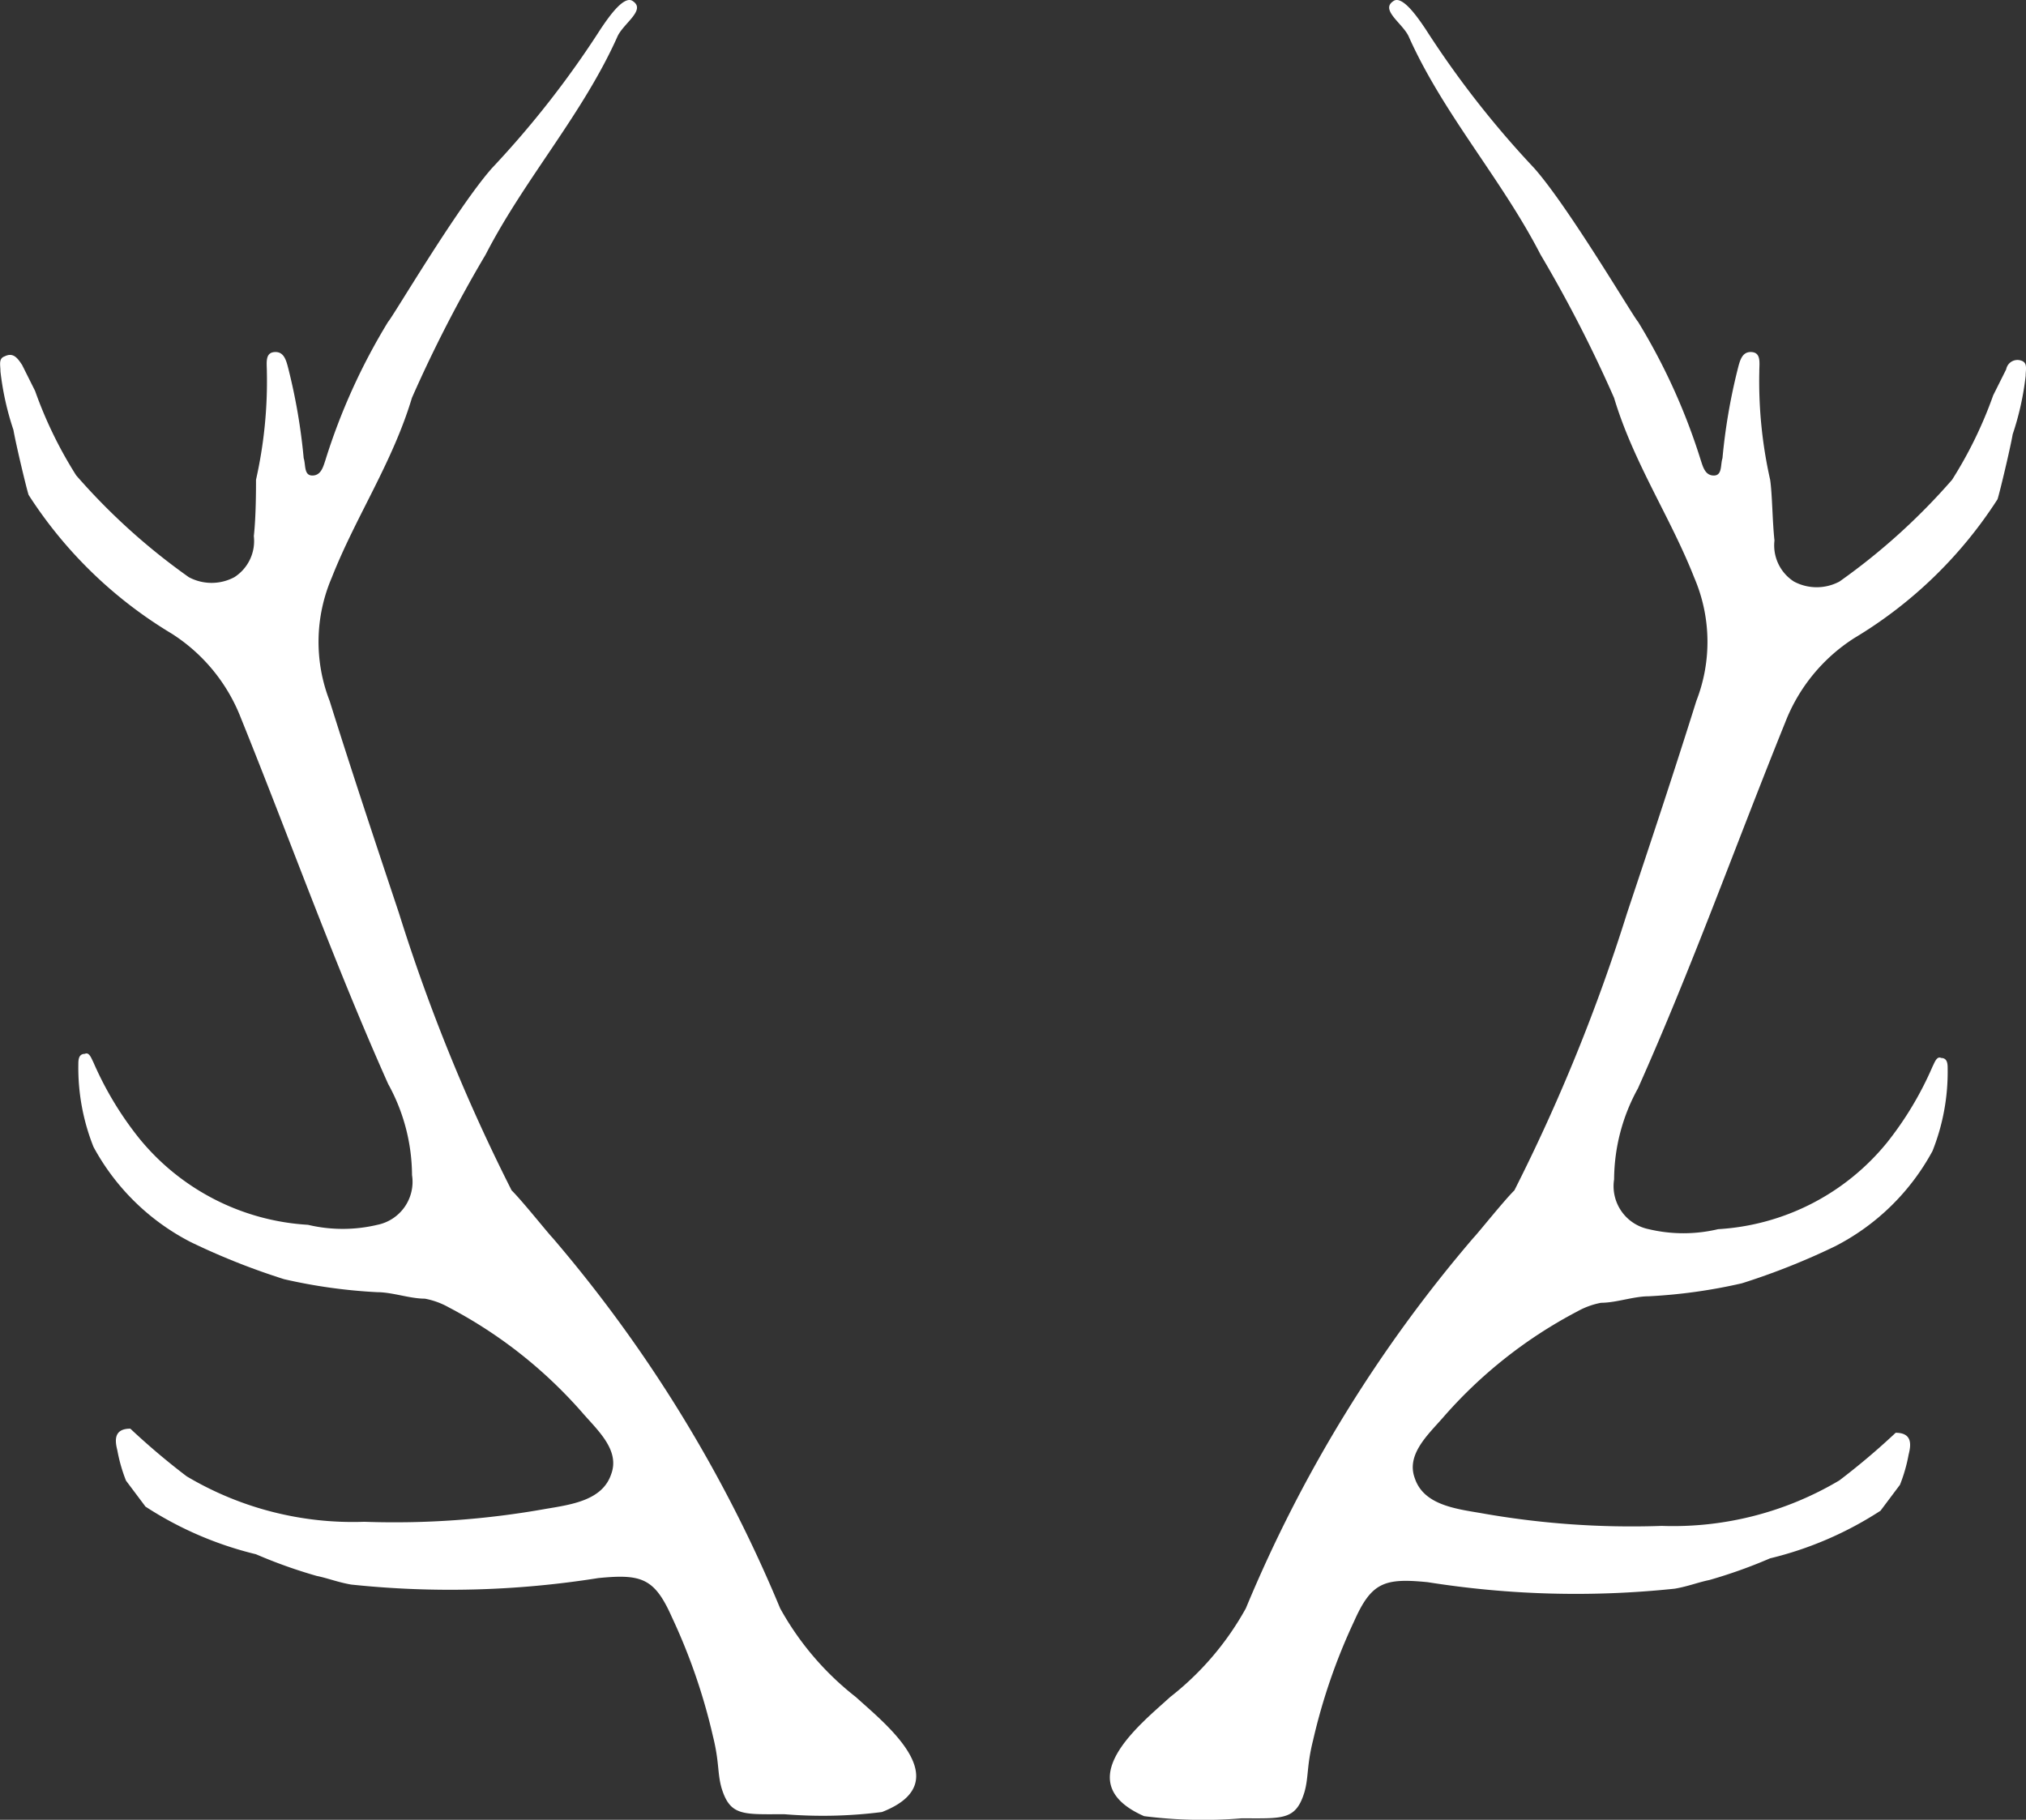
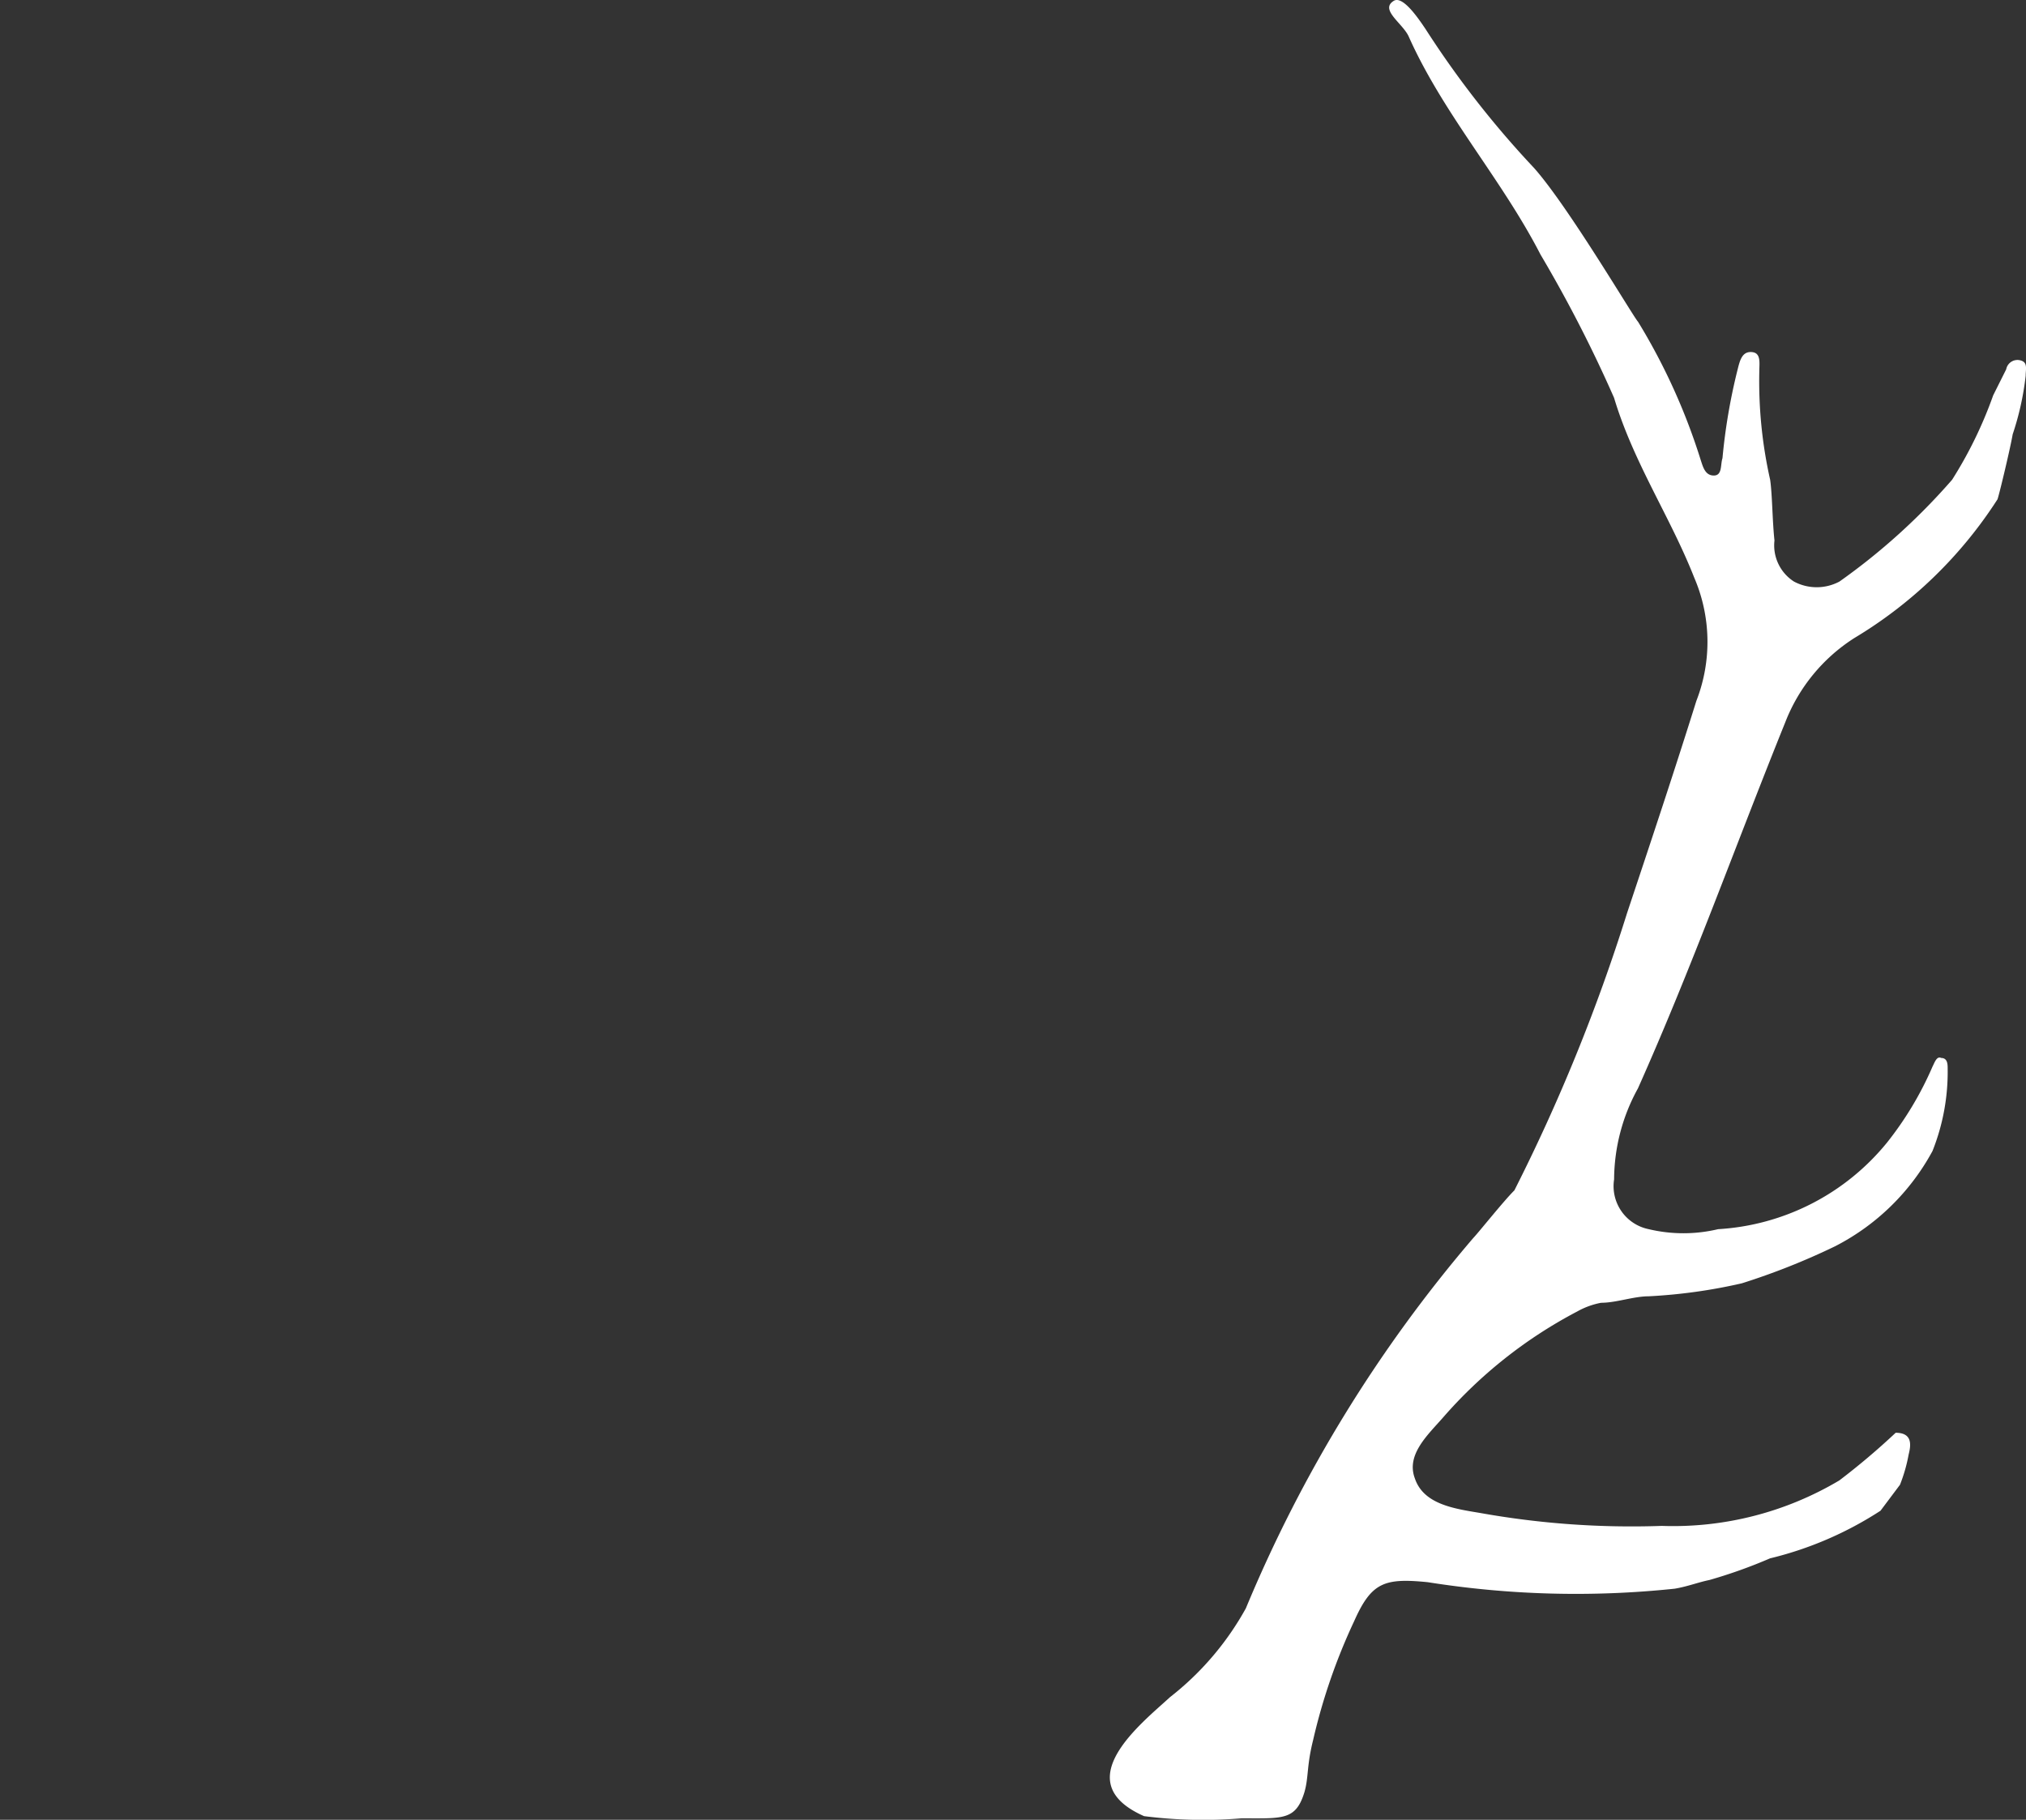
<svg xmlns="http://www.w3.org/2000/svg" width="49.295" height="44.282" viewBox="0 0 49.295 44.282">
  <rect x="0" y="0" width="49.295" height="44.282" fill="#333333" stroke="none" />
  <g id="Logo_Emblem" data-name="Logo Emblem" transform="translate(-8.184 -11.445)">
-     <path id="Pfad_139" data-name="Pfad 139" d="M29.011,52.742a7.086,7.086,0,0,1-1.845-2.161,33.742,33.742,0,0,0-5.534-9.012c-.105-.105-.738-.9-1-1.159h0a44.116,44.116,0,0,1-2.741-6.746c-.58-1.739-1.159-3.478-1.687-5.165a3.955,3.955,0,0,1,.053-3c.58-1.476,1.476-2.793,1.95-4.374A32.69,32.69,0,0,1,20,17.64c.949-1.845,2.372-3.426,3.215-5.323.158-.316.685-.632.369-.843-.211-.158-.58.369-.791.685a23.23,23.23,0,0,1-2.635,3.373c-.843.949-2.424,3.637-2.53,3.742A15.03,15.03,0,0,0,16.1,22.647c-.053.158-.105.369-.316.369s-.158-.264-.211-.422a14.223,14.223,0,0,0-.369-2.161c-.053-.211-.105-.422-.316-.422-.264,0-.211.264-.211.474a10.913,10.913,0,0,1-.264,2.635c0,.211,0,.9-.053,1.37a1.045,1.045,0,0,1-.474,1,1.176,1.176,0,0,1-1.107,0,15.474,15.474,0,0,1-2.741-2.477,10.2,10.2,0,0,1-1-2.055h0l-.316-.632c-.105-.158-.211-.316-.422-.211-.158.053-.105.211-.105.369a6.9,6.9,0,0,0,.316,1.423c.053.316.316,1.423.369,1.581a10.64,10.64,0,0,0,3.478,3.373,4.259,4.259,0,0,1,1.687,2.055c1.212,3,2.266,5.956,3.584,8.907a4.622,4.622,0,0,1,.58,2.214,1.068,1.068,0,0,1-.843,1.212,3.647,3.647,0,0,1-1.687,0,5.732,5.732,0,0,1-4.111-2.108A8.162,8.162,0,0,1,10.459,37.3c-.053-.105-.105-.264-.211-.211-.158,0-.158.158-.158.264a5.2,5.2,0,0,0,.369,2,5.593,5.593,0,0,0,2.372,2.319,16.884,16.884,0,0,0,2.266.9,13.06,13.06,0,0,0,2.266.316c.369,0,.791.158,1.159.158a1.888,1.888,0,0,1,.58.211,11.254,11.254,0,0,1,3.268,2.583c.369.422.9.9.685,1.476-.211.632-.949.738-1.581.843a20.877,20.877,0,0,1-4.427.316,7.909,7.909,0,0,1-4.322-1.107,17.29,17.29,0,0,1-1.37-1.159c-.422,0-.369.316-.316.527a3.882,3.882,0,0,0,.211.738l.474.632a8.663,8.663,0,0,0,2.688,1.159,12.16,12.16,0,0,0,1.476.527c.264.053.527.158.843.211a22.954,22.954,0,0,0,6.008-.158c1.054-.105,1.37,0,1.792.949a14.385,14.385,0,0,1,1,2.9c.158.632.105.9.211,1.265.211.685.527.632,1.528.632a11.4,11.4,0,0,0,2.372-.053C31.54,54.8,29.7,53.374,29.011,52.742Z" transform="translate(0 0)" fill="#fff" />
-     <path id="Pfad_140" data-name="Pfad 140" d="M74.8,13.5Z" transform="translate(-31.507 -0.972)" fill="#fff" />
    <path id="Pfad_141" data-name="Pfad 141" d="M60.885,52.742a7.086,7.086,0,0,0,1.845-2.161,33.742,33.742,0,0,1,5.534-9.012c.105-.105.738-.9,1-1.159h0a44.115,44.115,0,0,0,2.741-6.746c.58-1.739,1.159-3.478,1.687-5.165a3.955,3.955,0,0,0-.053-3c-.58-1.476-1.476-2.793-1.95-4.374A32.69,32.69,0,0,0,69.9,17.64c-.949-1.845-2.372-3.426-3.215-5.323-.158-.316-.685-.632-.369-.843.211-.158.58.369.791.685a23.229,23.229,0,0,0,2.635,3.373c.843.949,2.424,3.637,2.53,3.742A15.03,15.03,0,0,1,73.8,22.647c.053.158.105.369.316.369s.158-.264.211-.422a14.224,14.224,0,0,1,.369-2.161c.053-.211.105-.422.316-.422.264,0,.211.264.211.474a10.912,10.912,0,0,0,.264,2.635c.053.369.053,1,.105,1.476a1.045,1.045,0,0,0,.474,1,1.176,1.176,0,0,0,1.107,0,15.474,15.474,0,0,0,2.741-2.477,10.2,10.2,0,0,0,1-2.055h0l.316-.632a.279.279,0,0,1,.369-.211c.158.053.105.211.105.369a6.9,6.9,0,0,1-.316,1.423c-.053.316-.316,1.423-.369,1.581a10.64,10.64,0,0,1-3.478,3.373,4.259,4.259,0,0,0-1.687,2.055c-1.212,3-2.266,5.956-3.584,8.907a4.622,4.622,0,0,0-.58,2.214,1.068,1.068,0,0,0,.843,1.212,3.647,3.647,0,0,0,1.687,0,5.732,5.732,0,0,0,4.111-2.108A8.162,8.162,0,0,0,79.437,37.4c.053-.105.105-.264.211-.211.158,0,.158.158.158.264a5.2,5.2,0,0,1-.369,2,5.593,5.593,0,0,1-2.372,2.319,16.884,16.884,0,0,1-2.266.9,13.059,13.059,0,0,1-2.266.316c-.369,0-.791.158-1.159.158a1.888,1.888,0,0,0-.58.211,11.254,11.254,0,0,0-3.268,2.583c-.369.422-.9.9-.685,1.476.211.632.949.738,1.581.843a20.877,20.877,0,0,0,4.427.316,7.909,7.909,0,0,0,4.322-1.107,17.289,17.289,0,0,0,1.37-1.159c.422,0,.369.316.316.527a3.883,3.883,0,0,1-.211.738l-.474.632a8.662,8.662,0,0,1-2.688,1.159,12.159,12.159,0,0,1-1.476.527c-.264.053-.527.158-.843.211a22.954,22.954,0,0,1-6.008-.158c-1.054-.105-1.37,0-1.792.949a14.384,14.384,0,0,0-1,2.9c-.158.632-.105.9-.211,1.265-.211.685-.527.632-1.528.632a11.4,11.4,0,0,1-2.372-.053C58.356,54.8,60.2,53.374,60.885,52.742Z" transform="translate(-24.233 0)" fill="#fff" />
  </g>
</svg>